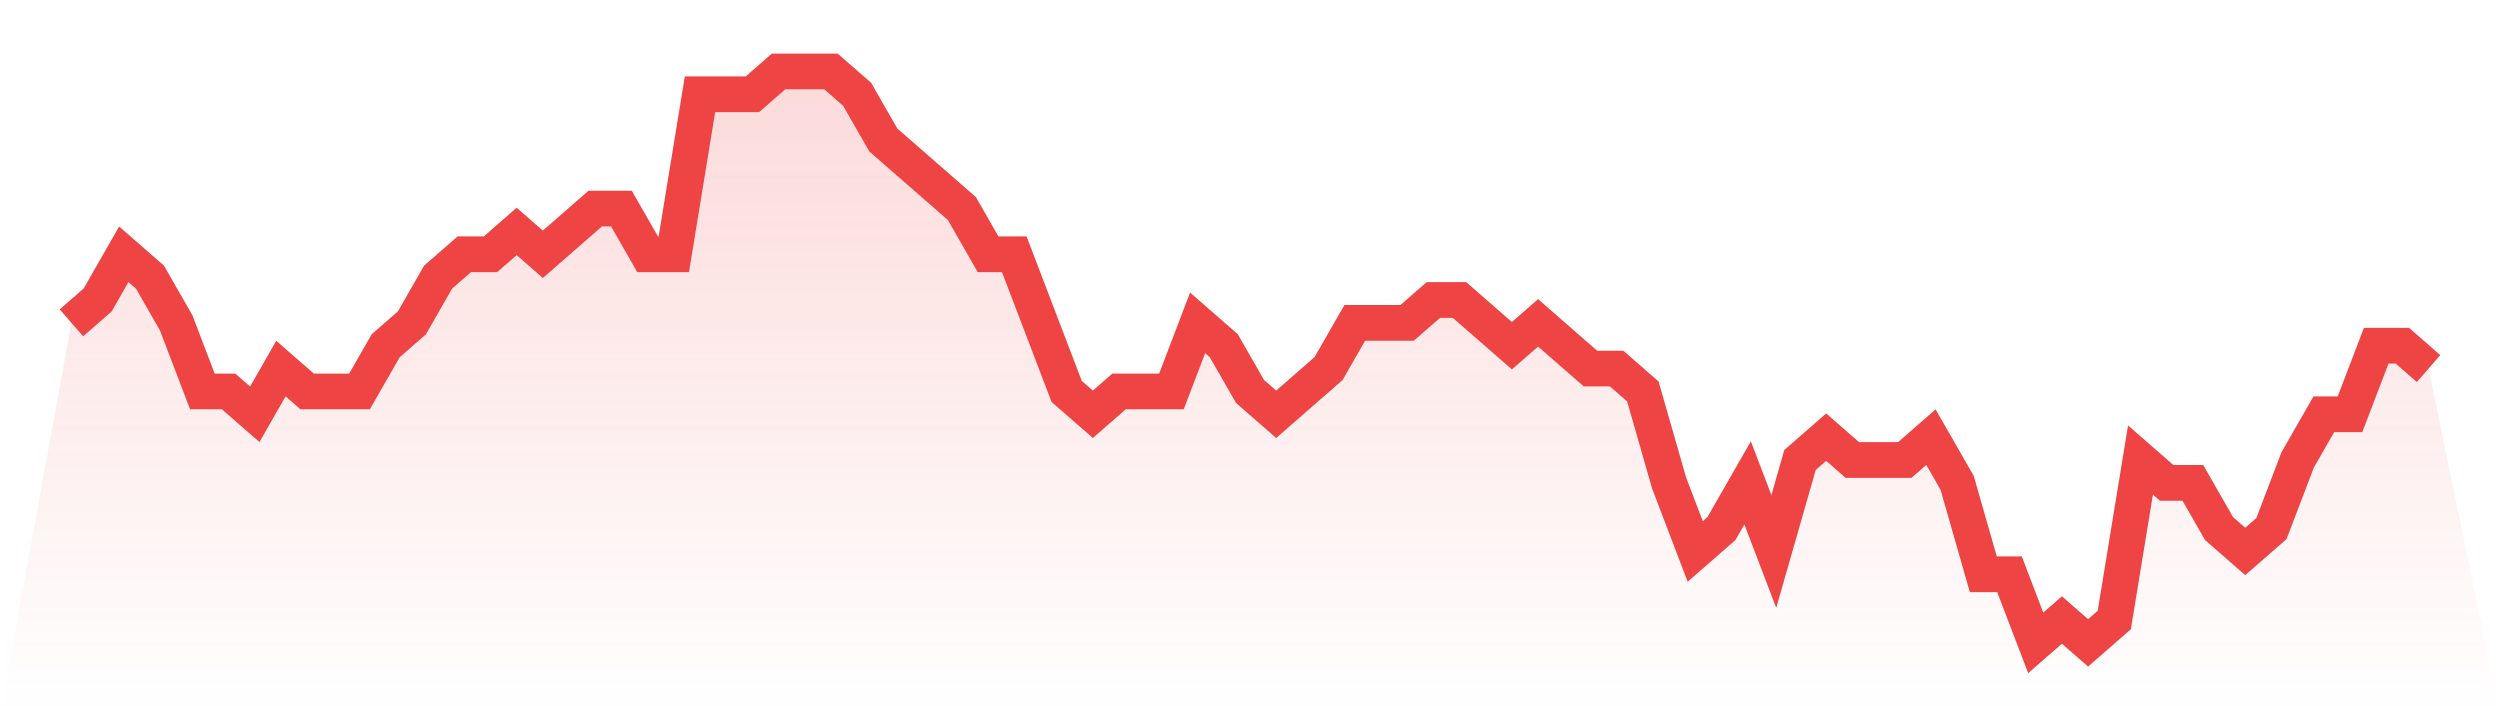
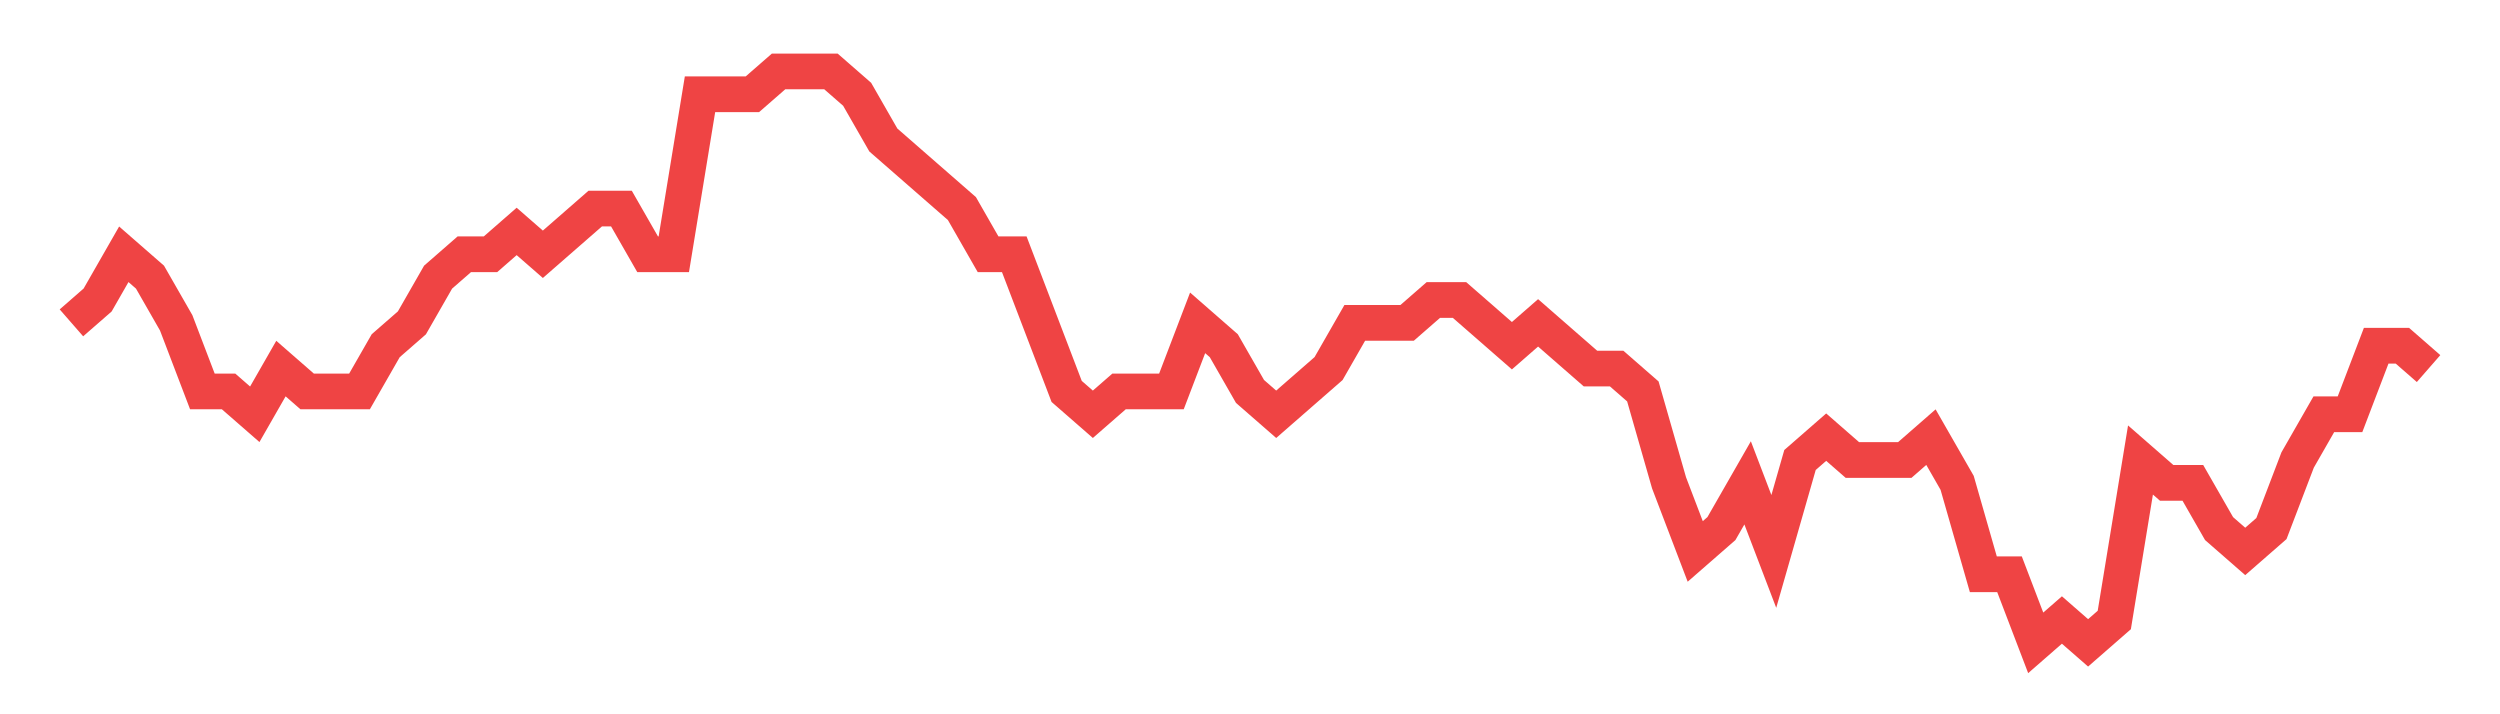
<svg xmlns="http://www.w3.org/2000/svg" viewBox="0 0 140 40">
  <defs>
    <linearGradient id="gradient" x1="0" x2="0" y1="0" y2="1">
      <stop offset="0%" stop-color="#ef4444" stop-opacity="0.2" />
      <stop offset="100%" stop-color="#ef4444" stop-opacity="0" />
    </linearGradient>
  </defs>
-   <path d="M4,18.08 L4,18.08 L5.467,16.8 L6.933,14.24 L8.4,15.52 L9.867,18.08 L11.333,21.92 L12.8,21.92 L14.267,23.2 L15.733,20.64 L17.2,21.92 L18.667,21.92 L20.133,21.92 L21.6,19.36 L23.067,18.08 L24.533,15.52 L26,14.24 L27.467,14.24 L28.933,12.96 L30.4,14.24 L31.867,12.96 L33.333,11.68 L34.8,11.68 L36.267,14.24 L37.733,14.24 L39.2,5.28 L40.667,5.28 L42.133,5.28 L43.6,4 L45.067,4 L46.533,4 L48,5.28 L49.467,7.84 L50.933,9.12 L52.4,10.4 L53.867,11.68 L55.333,14.24 L56.8,14.24 L58.267,18.08 L59.733,21.92 L61.2,23.2 L62.667,21.92 L64.133,21.92 L65.6,21.92 L67.067,18.08 L68.533,19.36 L70,21.92 L71.467,23.2 L72.933,21.92 L74.4,20.64 L75.867,18.08 L77.333,18.08 L78.8,18.08 L80.267,16.8 L81.733,16.8 L83.2,18.08 L84.667,19.36 L86.133,18.08 L87.6,19.36 L89.067,20.64 L90.533,20.64 L92,21.92 L93.467,27.04 L94.933,30.88 L96.4,29.6 L97.867,27.04 L99.333,30.88 L100.8,25.76 L102.267,24.48 L103.733,25.76 L105.2,25.76 L106.667,25.76 L108.133,24.48 L109.6,27.04 L111.067,32.16 L112.533,32.16 L114,36 L115.467,34.72 L116.933,36 L118.4,34.72 L119.867,25.76 L121.333,27.04 L122.8,27.04 L124.267,29.6 L125.733,30.88 L127.2,29.6 L128.667,25.76 L130.133,23.2 L131.6,23.2 L133.067,19.36 L134.533,19.36 L136,20.64 L140,40 L0,40 z" fill="url(#gradient)" />
  <path d="M4,18.08 L4,18.08 L5.467,16.8 L6.933,14.24 L8.4,15.52 L9.867,18.08 L11.333,21.92 L12.8,21.92 L14.267,23.2 L15.733,20.64 L17.2,21.92 L18.667,21.92 L20.133,21.92 L21.6,19.36 L23.067,18.08 L24.533,15.52 L26,14.24 L27.467,14.24 L28.933,12.96 L30.4,14.24 L31.867,12.96 L33.333,11.68 L34.8,11.68 L36.267,14.24 L37.733,14.24 L39.2,5.28 L40.667,5.28 L42.133,5.28 L43.6,4 L45.067,4 L46.533,4 L48,5.28 L49.467,7.84 L50.933,9.12 L52.4,10.4 L53.867,11.68 L55.333,14.24 L56.8,14.24 L58.267,18.08 L59.733,21.92 L61.2,23.2 L62.667,21.92 L64.133,21.92 L65.6,21.92 L67.067,18.08 L68.533,19.36 L70,21.92 L71.467,23.2 L72.933,21.92 L74.4,20.64 L75.867,18.08 L77.333,18.08 L78.8,18.08 L80.267,16.8 L81.733,16.8 L83.2,18.08 L84.667,19.36 L86.133,18.08 L87.6,19.36 L89.067,20.64 L90.533,20.64 L92,21.92 L93.467,27.04 L94.933,30.88 L96.4,29.6 L97.867,27.04 L99.333,30.88 L100.8,25.76 L102.267,24.48 L103.733,25.76 L105.2,25.76 L106.667,25.76 L108.133,24.48 L109.6,27.04 L111.067,32.16 L112.533,32.16 L114,36 L115.467,34.72 L116.933,36 L118.4,34.72 L119.867,25.76 L121.333,27.04 L122.8,27.04 L124.267,29.6 L125.733,30.88 L127.2,29.6 L128.667,25.76 L130.133,23.2 L131.6,23.2 L133.067,19.36 L134.533,19.36 L136,20.64" fill="none" stroke="#ef4444" stroke-width="2" />
</svg>